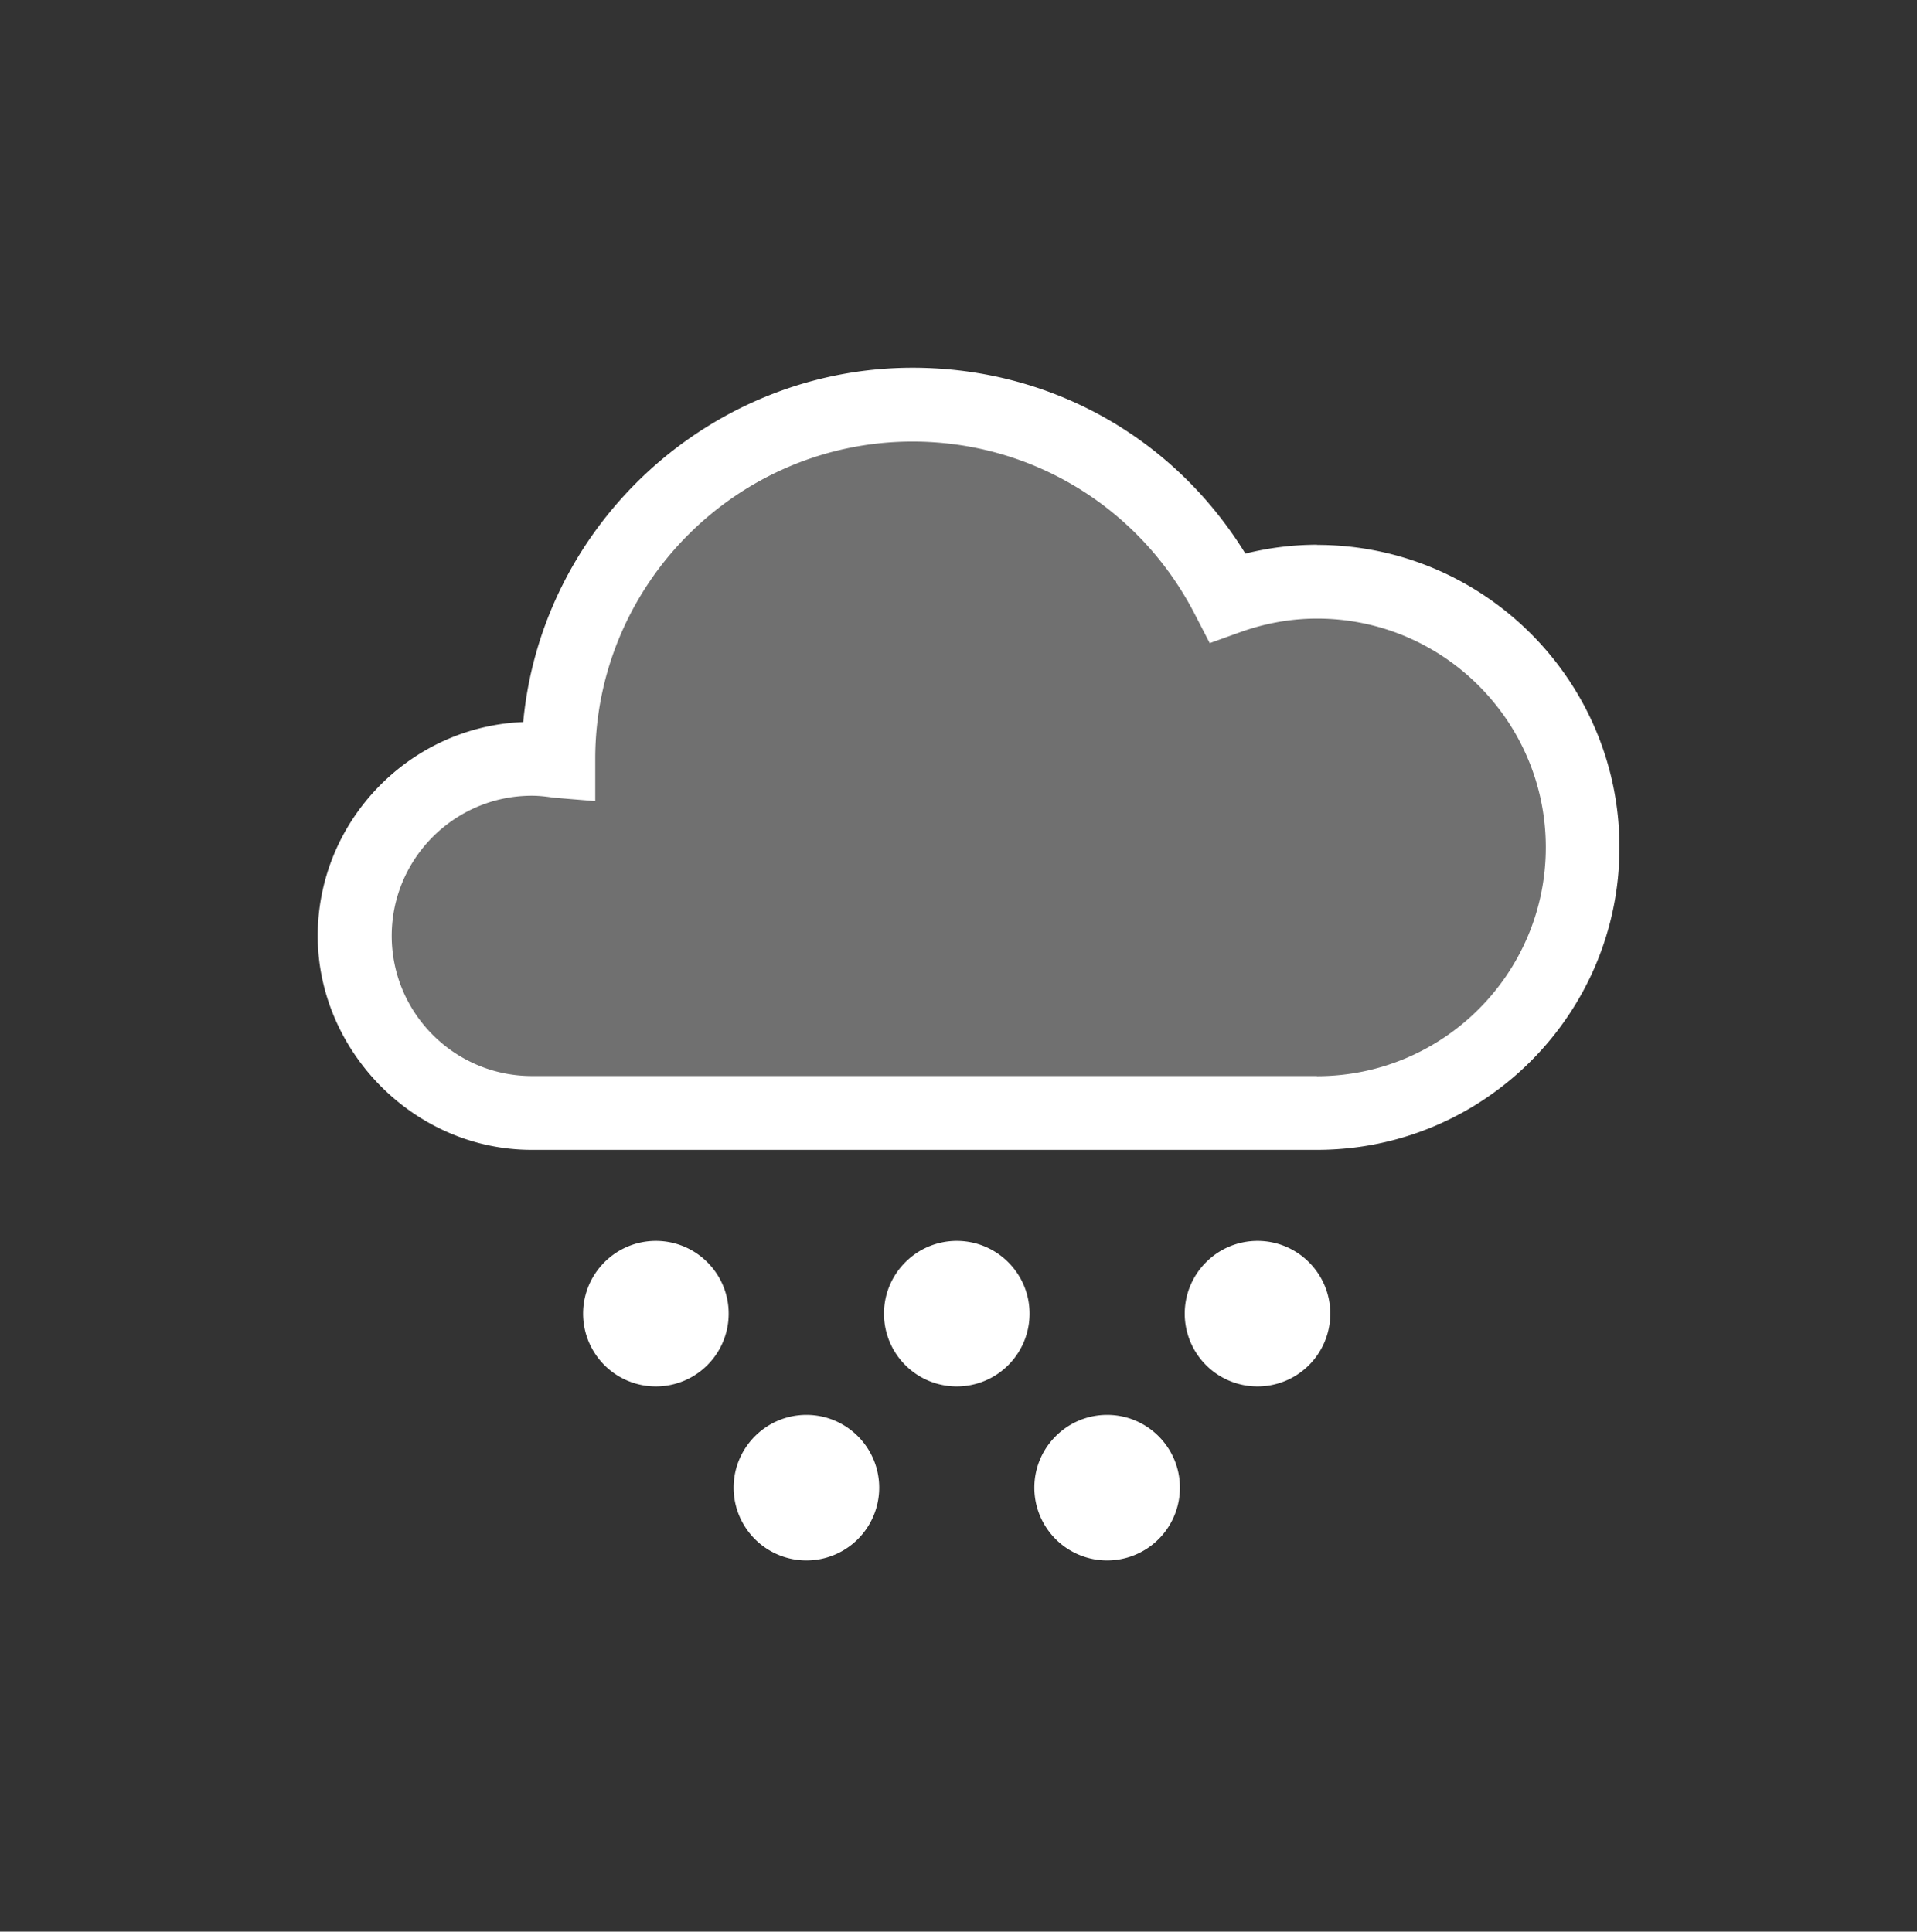
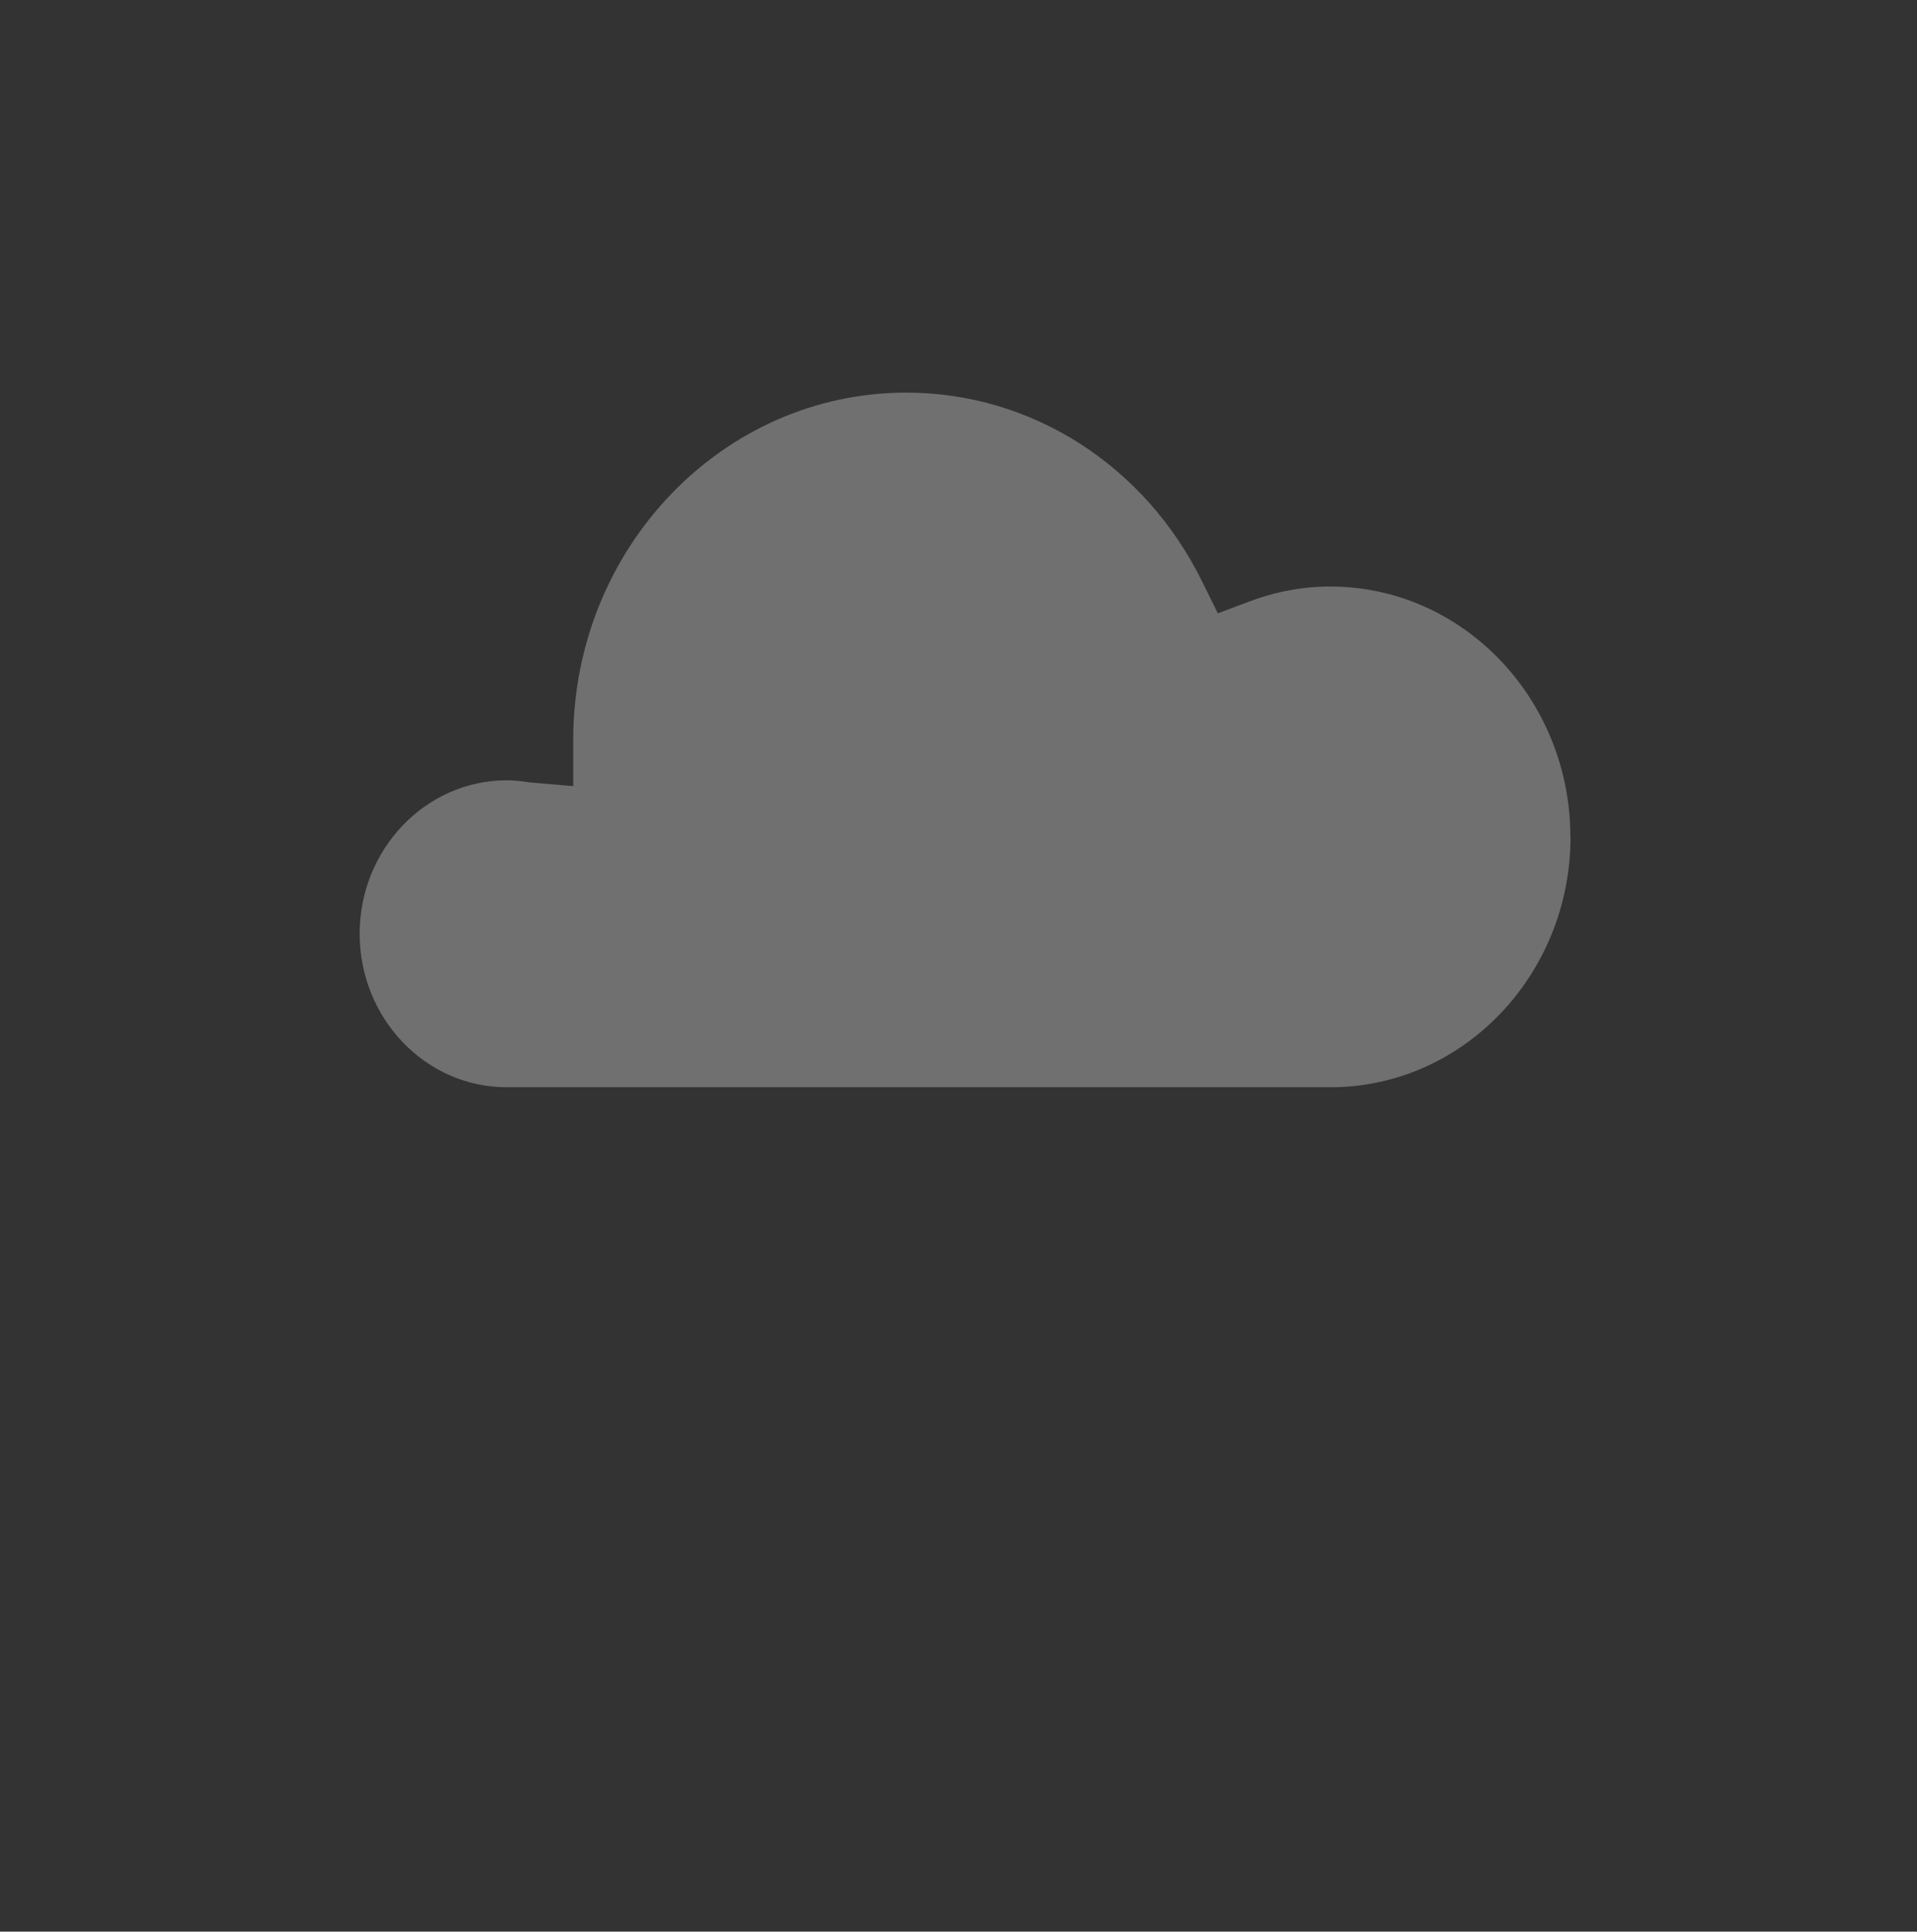
<svg xmlns="http://www.w3.org/2000/svg" width="128" height="129" fill="none">
  <rect width="100%" height="100%" fill="#333333" stroke="none" />
  <path opacity=".3" d="M104.865 55.89c0 9.22-7.19 16.72-16.03 16.72h-55c-5.42 0-9.82-4.6-9.82-10.25s4.41-10.25 9.82-10.25c.44 0 .9.04 1.52.14l2.92.25v-3.09c0-12.79 9.97-23.19 22.23-23.19 8.36 0 15.94 4.84 19.77 12.63l1.04 2.11 2.13-.8c1.76-.66 3.57-.99 5.38-.99 8.84 0 16.03 7.5 16.03 16.72" fill="#fff" />
-   <path d="M48.654 87.73a4.859 4.859 0 1 1-9.72 0c0-2.68 2.18-4.86 4.86-4.86s4.86 2.18 4.86 4.86ZM88.825 87.73a4.859 4.859 0 1 1-9.72 0c0-2.68 2.18-4.86 4.86-4.86s4.86 2.18 4.86 4.86ZM68.745 87.73a4.859 4.859 0 1 1-9.72 0c0-2.68 2.18-4.86 4.86-4.86s4.86 2.18 4.86 4.86ZM78.784 99.35a4.859 4.859 0 1 1-9.72 0c0-2.68 2.18-4.86 4.86-4.86s4.86 2.18 4.86 4.86ZM58.705 99.35a4.859 4.859 0 1 1-9.72 0c0-2.68 2.18-4.86 4.86-4.86s4.86 2.18 4.86 4.86ZM87.945 36.38c-1.61 0-3.22.2-4.79.59-4.79-7.78-13.06-12.41-22.22-12.41-13.42 0-24.75 10.36-26 23.66-7.6.3-13.72 6.62-13.72 14.28 0 7.66 6.41 14.29 14.29 14.29h52.43c11.14 0 20.199-9.06 20.199-20.2 0-11.14-9.06-20.2-20.2-20.2l.01-.01Zm0 35.48h-52.43c-5.16 0-9.36-4.2-9.36-9.36 0-5.16 4.2-9.36 9.36-9.36.42 0 .85.04 1.45.13l2.78.23v-2.82c0-11.68 9.51-21.19 21.19-21.19 7.97 0 15.19 4.42 18.85 11.54l.99 1.92 2.03-.73c1.67-.6 3.4-.91 5.13-.91 8.42 0 15.279 6.85 15.279 15.28s-6.85 15.28-15.28 15.28l.01-.01Z" fill="#fff" />
</svg>